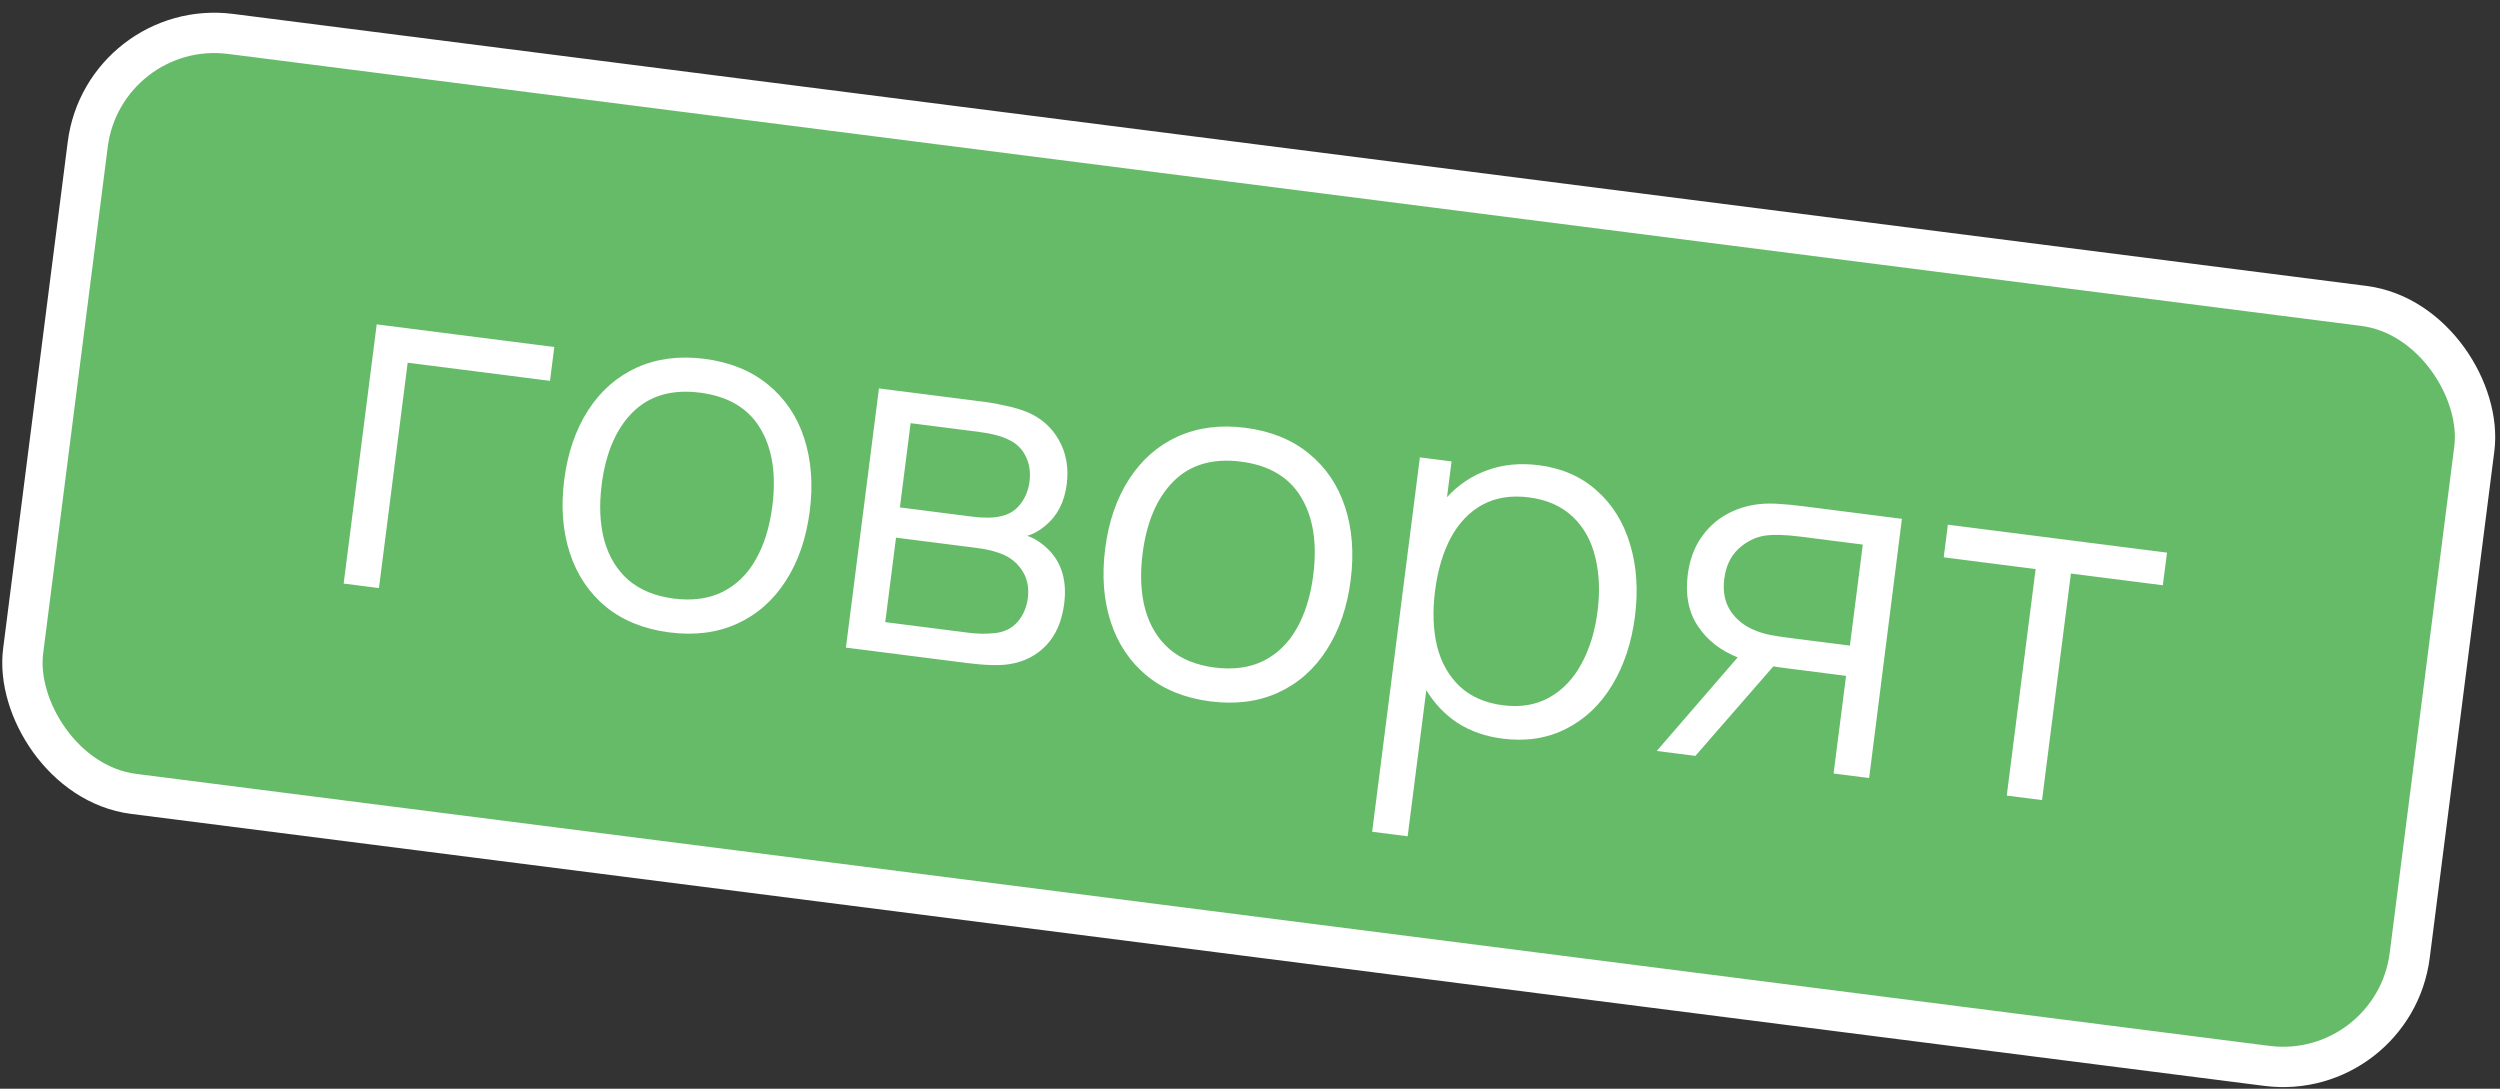
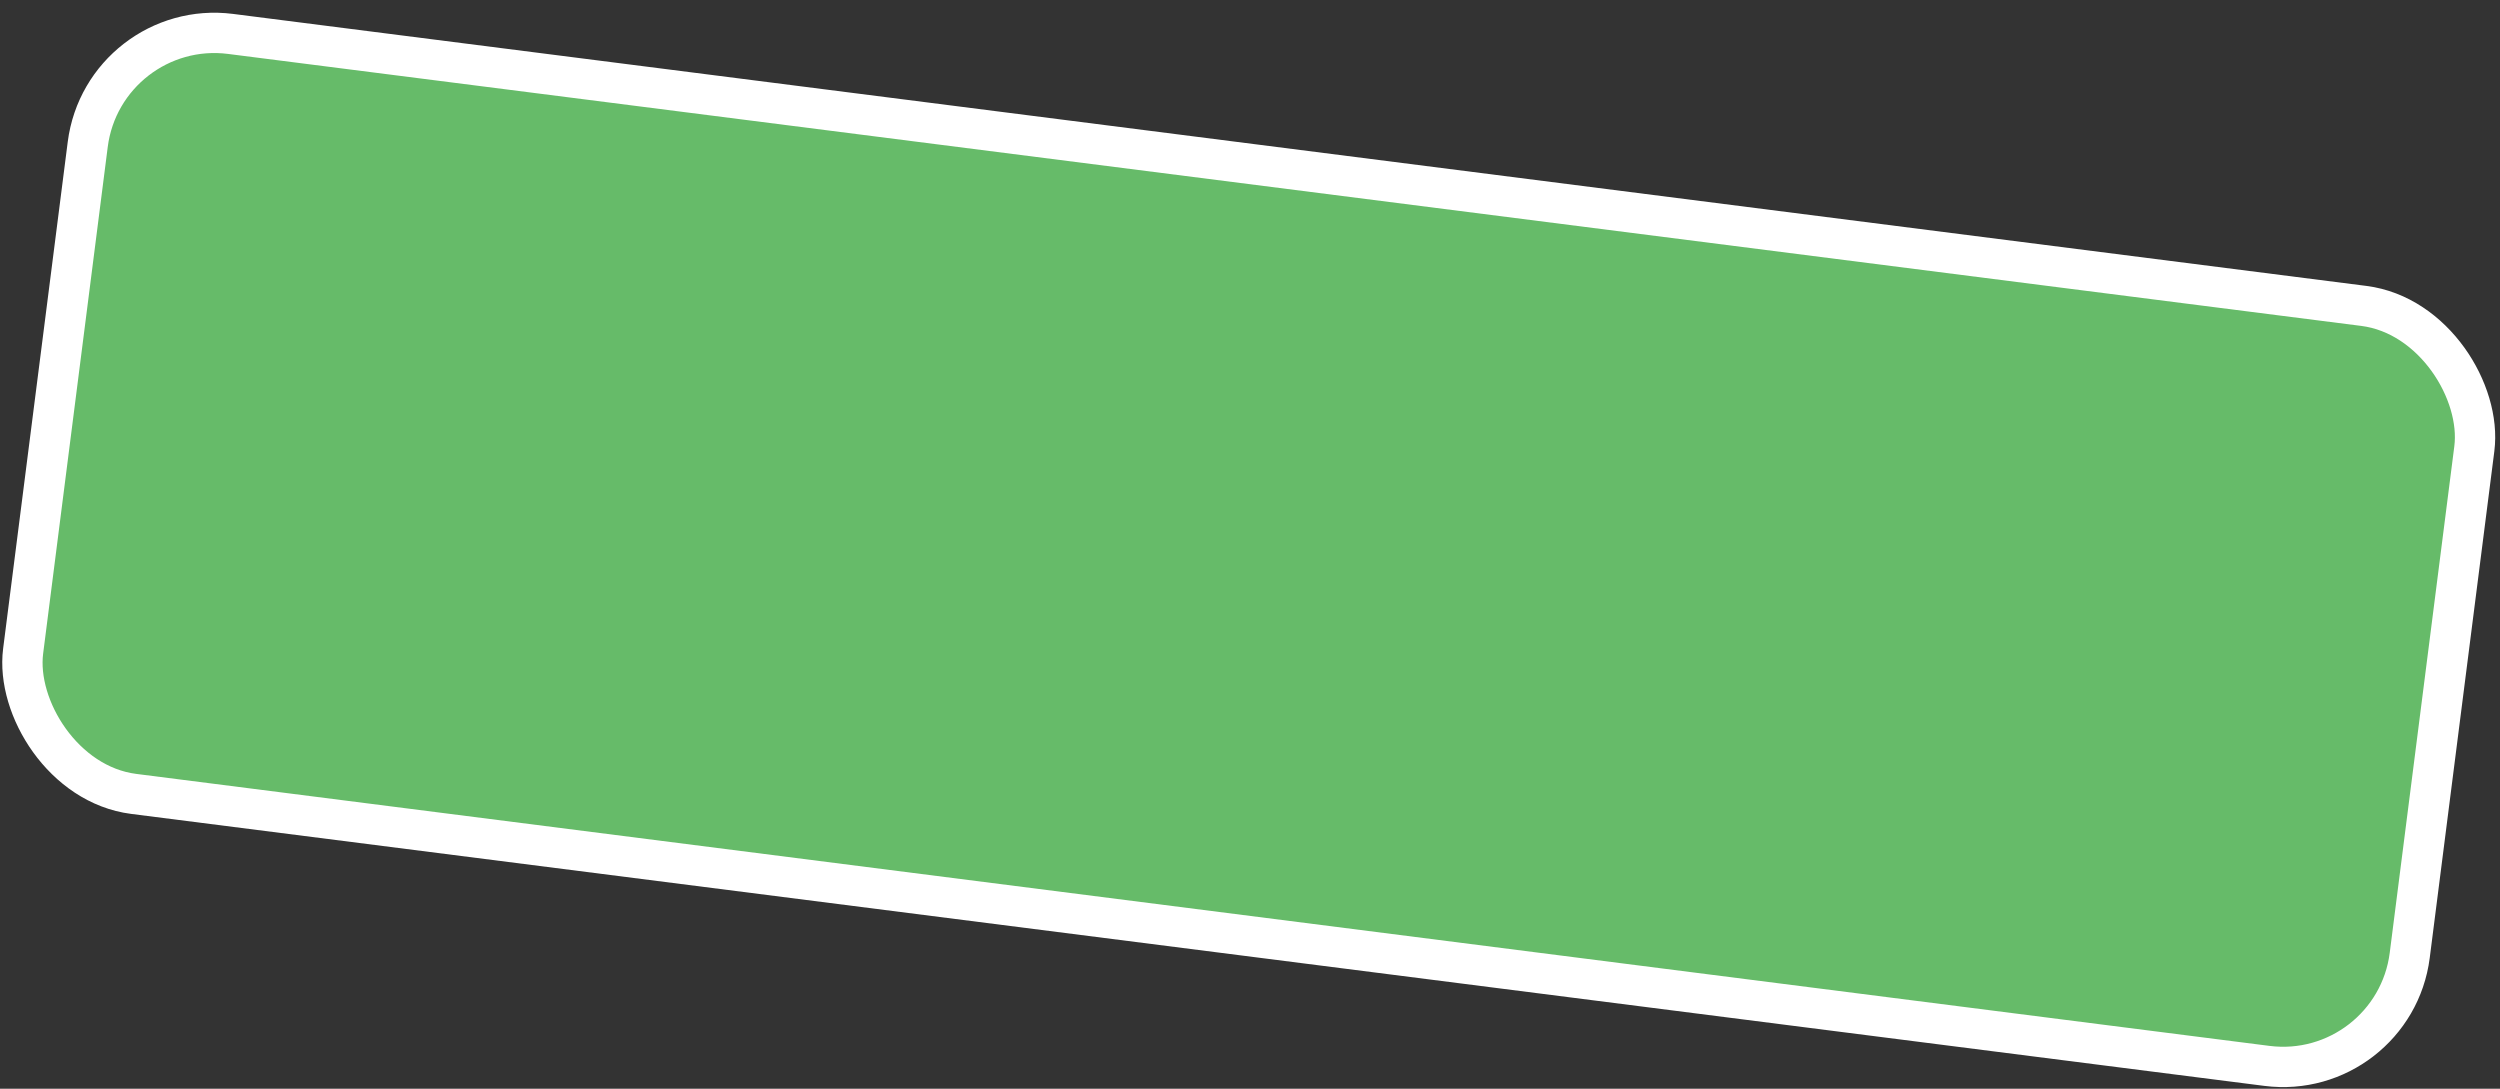
<svg xmlns="http://www.w3.org/2000/svg" width="186" height="81" viewBox="0 0 186 81" fill="none">
  <rect x="0" y="0" width="186" height="81" fill="#333333" stroke="none" />
  <rect x="7.729" y="1.322" width="179" height="57" rx="9.5" transform="rotate(7.266 7.729 1.322)" fill="#66BB69" />
-   <path d="M28.194 43.752L25.569 43.417L28.027 24.133L41.24 25.818L40.919 28.335L30.331 26.985L28.194 43.752ZM49.805 47.051C47.924 46.811 46.348 46.175 45.076 45.142C43.818 44.098 42.924 42.763 42.393 41.134C41.863 39.506 41.725 37.692 41.98 35.693C42.237 33.681 42.832 31.954 43.766 30.513C44.7 29.071 45.905 28.015 47.382 27.345C48.87 26.675 50.543 26.459 52.4 26.696C54.292 26.937 55.869 27.574 57.128 28.605C58.4 29.639 59.301 30.969 59.831 32.597C60.361 34.225 60.5 36.033 60.246 38.021C59.989 40.045 59.393 41.778 58.459 43.219C57.537 44.662 56.331 45.724 54.841 46.405C53.364 47.076 51.685 47.291 49.805 47.051ZM50.126 44.534C51.518 44.711 52.731 44.545 53.764 44.036C54.798 43.514 55.62 42.712 56.23 41.628C56.853 40.534 57.264 39.214 57.461 37.666C57.765 35.285 57.461 33.347 56.551 31.852C55.653 30.359 54.162 29.479 52.079 29.214C49.984 28.947 48.313 29.435 47.065 30.679C45.831 31.913 45.065 33.703 44.766 36.048C44.567 37.607 44.632 38.994 44.961 40.21C45.302 41.427 45.902 42.41 46.762 43.161C47.636 43.902 48.757 44.359 50.126 44.534ZM62.936 48.181L65.394 28.897L73.34 29.91C73.804 29.969 74.312 30.064 74.864 30.195C75.43 30.316 75.937 30.465 76.386 30.643C77.443 31.081 78.243 31.781 78.785 32.746C79.328 33.71 79.521 34.805 79.364 36.031C79.194 37.364 78.657 38.397 77.754 39.128C77.333 39.486 76.89 39.732 76.426 39.866C76.809 39.988 77.199 40.207 77.594 40.523C78.891 41.548 79.418 43.012 79.175 44.917C79.01 46.214 78.564 47.246 77.837 48.012C77.11 48.779 76.185 49.247 75.063 49.419C74.323 49.53 73.274 49.499 71.917 49.326L62.936 48.181ZM72.344 38.439C73.189 38.546 73.885 38.538 74.433 38.415C75.054 38.288 75.546 37.988 75.909 37.514C76.284 37.042 76.513 36.478 76.596 35.824C76.684 35.133 76.594 34.517 76.324 33.974C76.068 33.421 75.649 33.005 75.068 32.725C74.522 32.45 73.762 32.25 72.785 32.126L67.75 31.484L66.951 37.751L72.344 38.439ZM72.077 47.078C72.362 47.115 72.692 47.139 73.066 47.15C73.441 47.149 73.776 47.132 74.07 47.097C74.758 47.015 75.308 46.734 75.72 46.254C76.132 45.775 76.382 45.19 76.47 44.499C76.576 43.666 76.414 42.95 75.982 42.35C75.564 41.74 74.952 41.318 74.148 41.082C73.801 40.953 73.253 40.841 72.503 40.745L66.664 40.001L65.863 46.286L72.077 47.078ZM90.049 52.182C88.168 51.943 86.592 51.306 85.321 50.273C84.062 49.229 83.168 47.894 82.638 46.265C82.108 44.637 81.97 42.823 82.225 40.824C82.481 38.812 83.076 37.085 84.01 35.644C84.944 34.202 86.149 33.146 87.626 32.476C89.115 31.806 90.787 31.59 92.644 31.827C94.537 32.068 96.113 32.705 97.373 33.736C98.644 34.77 99.545 36.1 100.076 37.728C100.606 39.356 100.744 41.164 100.491 43.152C100.233 45.176 99.637 46.908 98.703 48.35C97.781 49.793 96.575 50.855 95.085 51.536C93.609 52.207 91.93 52.422 90.049 52.182ZM90.37 49.665C91.763 49.842 92.976 49.676 94.008 49.167C95.043 48.645 95.865 47.843 96.475 46.759C97.098 45.665 97.508 44.345 97.706 42.797C98.009 40.416 97.706 38.479 96.796 36.983C95.897 35.49 94.406 34.61 92.323 34.345C90.228 34.078 88.557 34.566 87.31 35.81C86.076 37.044 85.309 38.834 85.01 41.179C84.811 42.738 84.877 44.125 85.206 45.341C85.546 46.558 86.147 47.541 87.007 48.292C87.88 49.033 89.001 49.49 90.37 49.665ZM114.492 34.612C116.206 34.831 117.644 35.462 118.805 36.505C119.979 37.55 120.806 38.889 121.287 40.523C121.77 42.145 121.888 43.921 121.642 45.849C121.395 47.789 120.834 49.49 119.958 50.951C119.082 52.412 117.939 53.5 116.529 54.216C115.131 54.933 113.552 55.179 111.79 54.954C110.516 54.792 109.399 54.401 108.437 53.783C107.489 53.154 106.716 52.341 106.117 51.346L104.73 62.22L102.088 61.883L105.639 34.028L107.996 34.329L107.657 36.989C108.513 36.058 109.518 35.388 110.671 34.978C111.826 34.557 113.099 34.435 114.492 34.612ZM111.834 52.474C113.131 52.639 114.275 52.446 115.265 51.895C116.254 51.344 117.05 50.514 117.651 49.405C118.265 48.285 118.667 46.982 118.857 45.494C119.047 44.006 118.989 42.656 118.684 41.444C118.392 40.221 117.831 39.218 116.999 38.434C116.167 37.651 115.085 37.174 113.752 37.004C112.442 36.837 111.294 37.017 110.308 37.545C109.333 38.074 108.545 38.893 107.944 40.002C107.356 41.1 106.965 42.417 106.769 43.953C106.575 45.476 106.623 46.85 106.915 48.072C107.22 49.285 107.783 50.282 108.602 51.064C109.423 51.834 110.501 52.304 111.834 52.474ZM139.063 57.887L136.42 57.55L137.347 50.283L132.847 49.709C132.442 49.657 132.139 49.613 131.939 49.575L126.135 56.239L123.261 55.872L129.283 48.91C127.994 48.395 127.005 47.615 126.315 46.572C125.626 45.528 125.377 44.257 125.568 42.757C125.7 41.721 126.013 40.83 126.508 40.082C127.016 39.324 127.641 38.733 128.385 38.307C129.129 37.882 129.943 37.617 130.827 37.512C131.342 37.456 131.858 37.45 132.372 37.491C132.901 37.522 133.486 37.579 134.129 37.66L141.503 38.601L139.063 57.887ZM137.633 48.033L138.592 40.516L133.949 39.924C132.83 39.781 131.938 39.758 131.273 39.855C130.568 39.971 129.922 40.3 129.332 40.841C128.755 41.385 128.406 42.127 128.286 43.067C128.168 43.995 128.321 44.789 128.745 45.448C129.181 46.109 129.808 46.6 130.626 46.922C130.994 47.066 131.362 47.173 131.728 47.244C132.106 47.316 132.527 47.382 132.991 47.441L137.633 48.033ZM151.927 59.527L149.302 59.192L151.451 42.337L144.613 41.465L144.922 39.037L161.224 41.115L160.915 43.543L154.076 42.672L151.927 59.527Z" fill="white" />
  <rect x="7.729" y="1.322" width="179" height="57" rx="9.5" transform="rotate(7.266 7.729 1.322)" stroke="white" stroke-width="3" />
</svg>